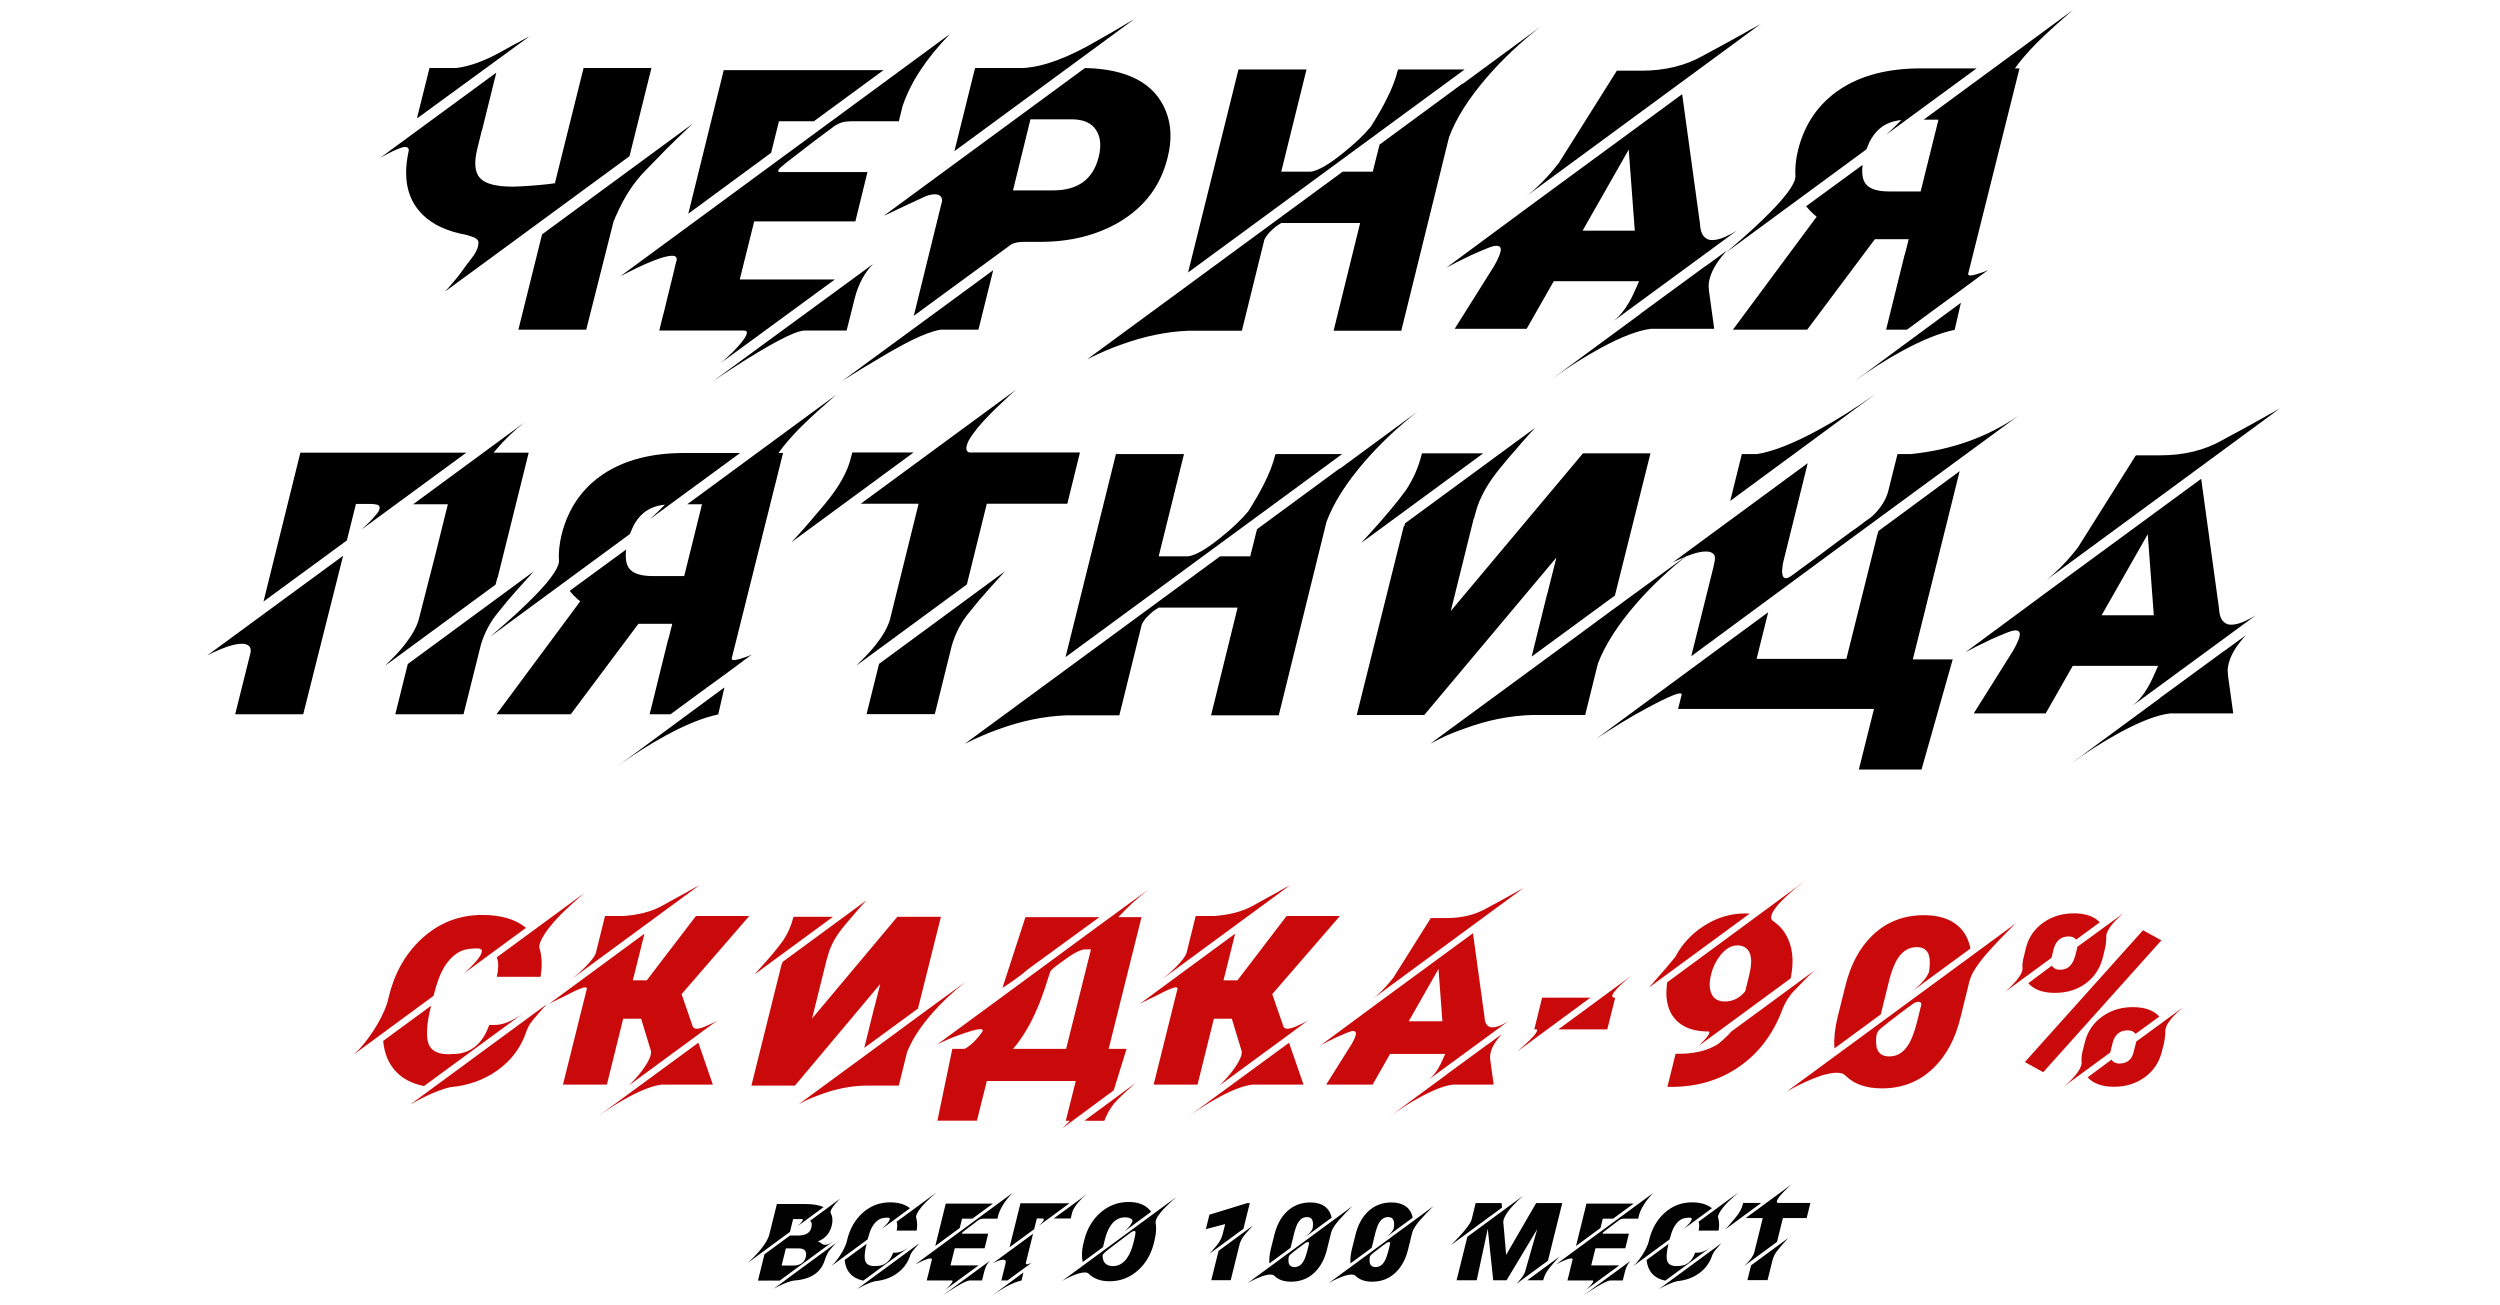
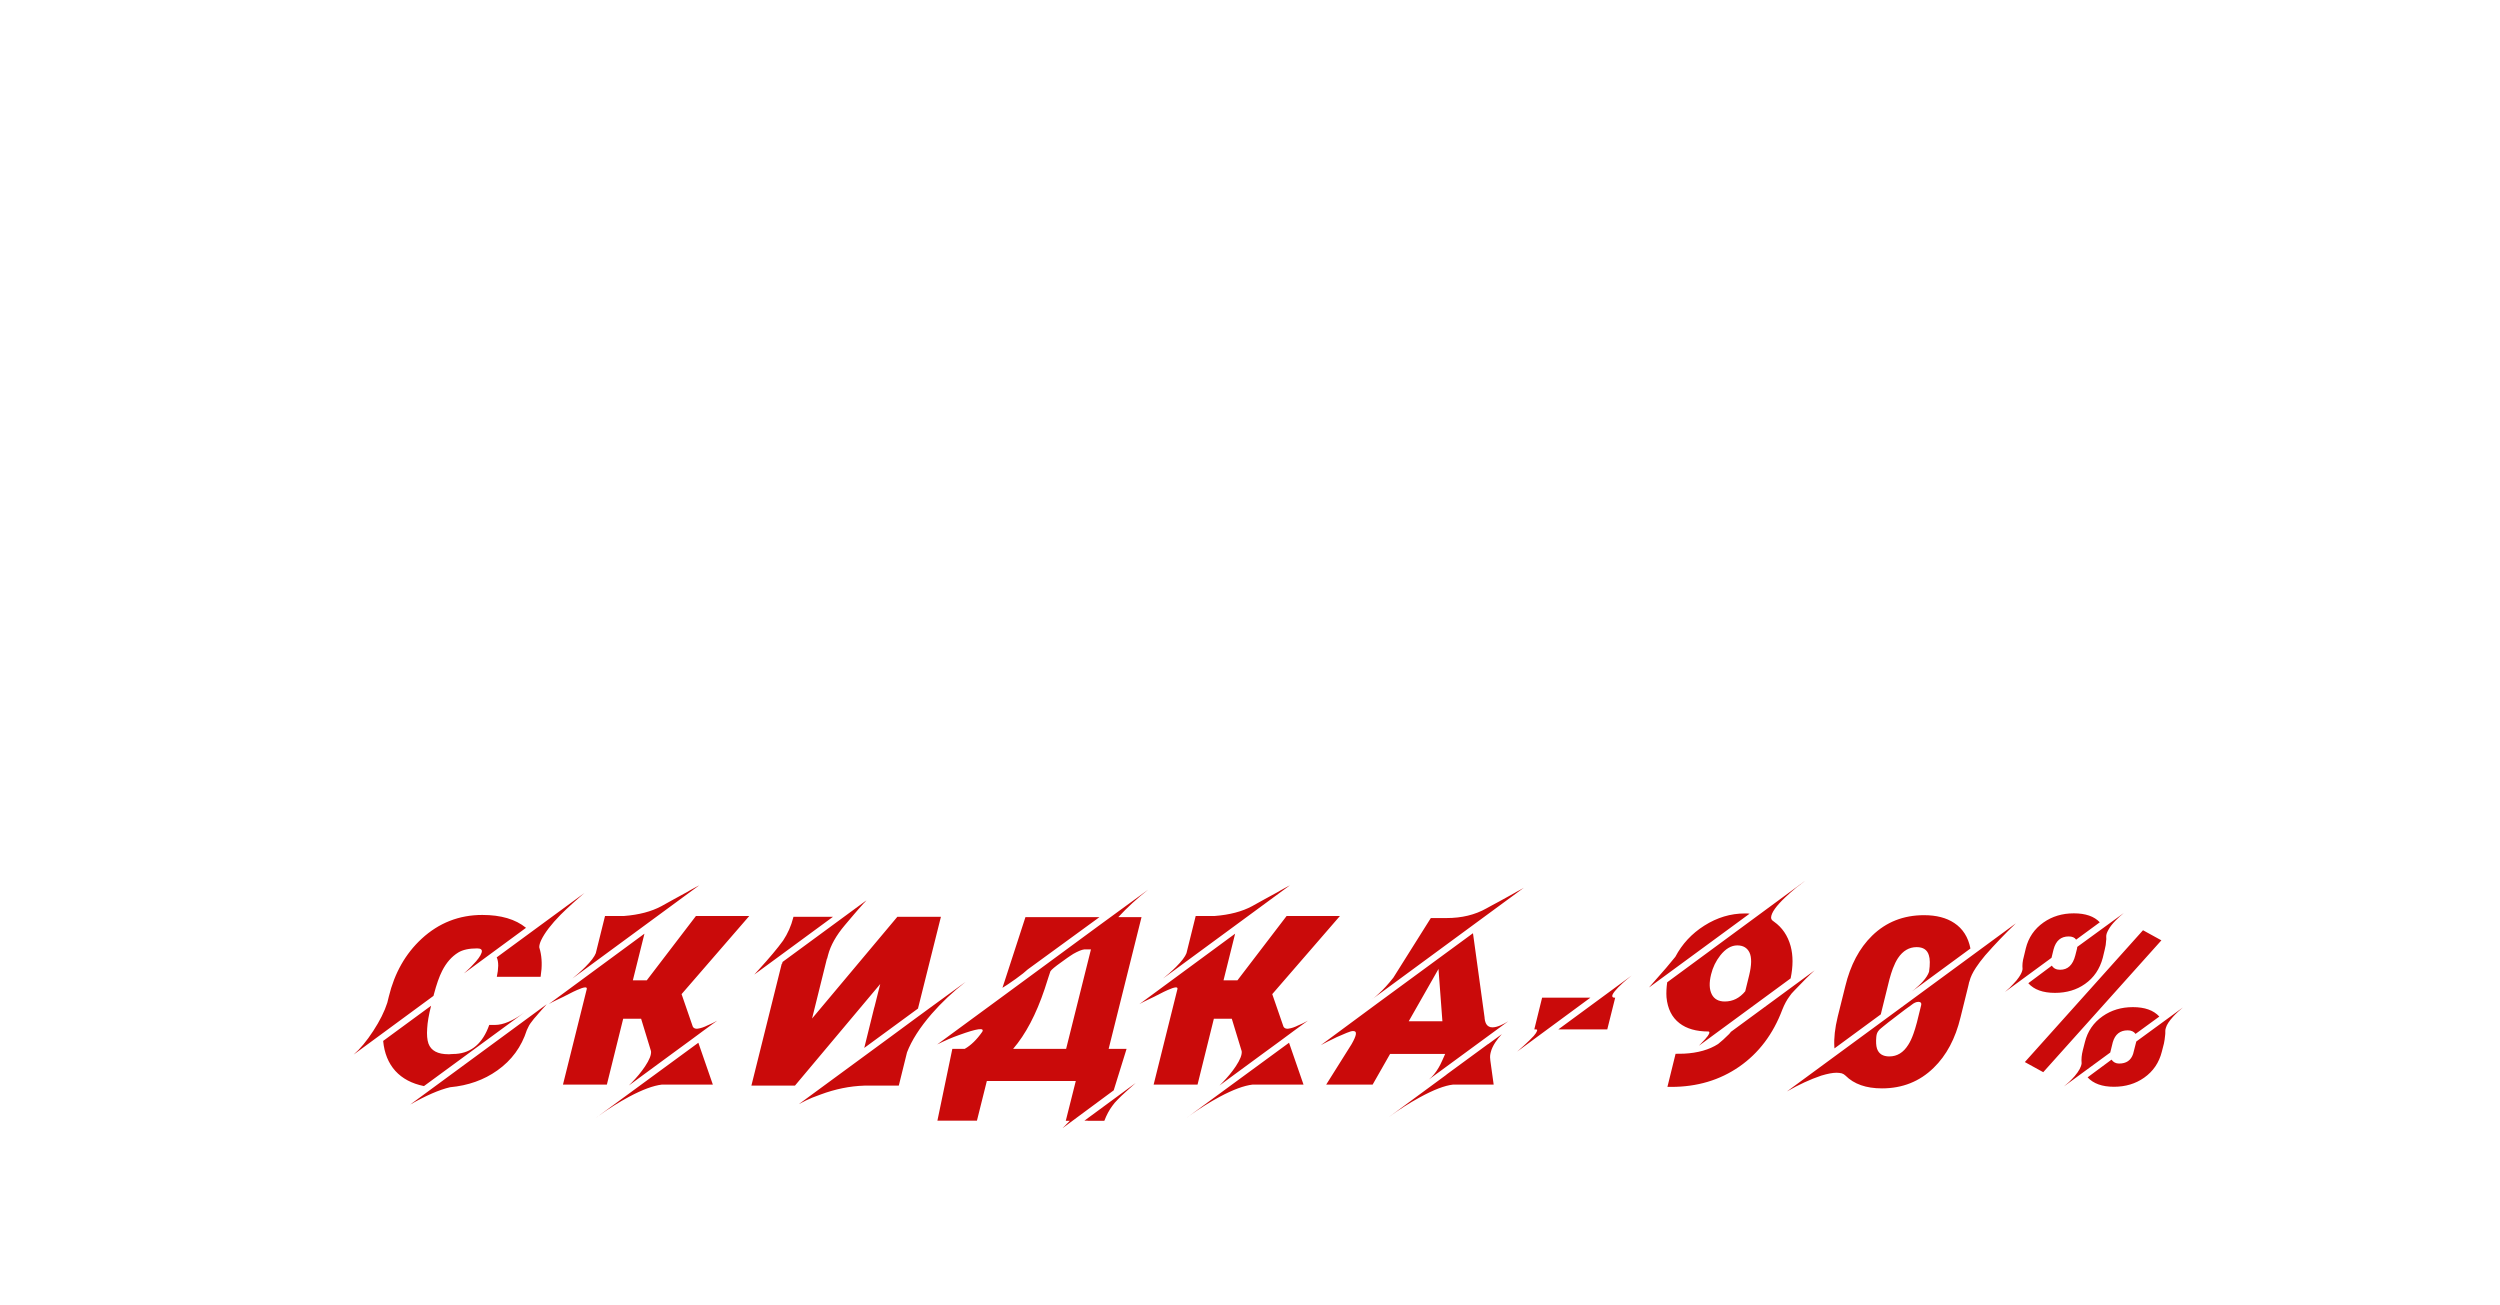
<svg xmlns="http://www.w3.org/2000/svg" width="182" height="95" viewBox="0 0 182 95" fill="none">
-   <path d="M39.462 17.063L37.738 24H42.678L44.675 16.09C44.684 16.064 44.709 16.013 44.753 15.935L44.792 15.818L44.856 15.688C45.436 14.349 46.157 13.246 47.022 12.382C47.515 11.872 48.012 11.362 48.513 10.852C49.023 10.342 49.658 9.728 50.419 9.011L39.462 17.063ZM45.829 11.371L46.477 8.764L47.424 4.952H42.484L40.396 13.341C39.678 13.445 38.792 13.523 37.738 13.575L37.336 13.588C36.108 13.588 35.309 13.376 34.937 12.953C34.565 12.538 34.501 11.837 34.743 10.852L35.08 9.477H35.093L36.13 5.289L27.663 11.5C27.888 11.362 28.199 11.198 28.596 11.008C29.046 10.8 29.344 10.696 29.491 10.696C29.664 10.696 29.755 10.774 29.763 10.93C29.755 10.99 29.742 11.055 29.724 11.124C29.327 13.052 29.677 14.556 30.775 15.637C31.51 16.363 32.573 16.851 33.965 17.102L34.094 17.141L34.25 17.193C34.362 17.227 34.457 17.262 34.535 17.296C34.743 17.4 34.842 17.525 34.833 17.672C34.833 17.932 34.73 18.221 34.522 18.541C34.462 18.628 34.354 18.774 34.198 18.982L34.016 19.215L33.822 19.475C33.476 19.985 33.005 20.564 32.409 21.212L34.418 19.747L45.829 11.371ZM38.529 2.657C38.486 2.683 38.416 2.718 38.321 2.761L38.205 2.826L38.062 2.903C37.993 2.947 37.885 3.007 37.738 3.085L37.556 3.176L37.362 3.279L36.96 3.5L36.545 3.733C35.317 4.425 34.207 4.831 33.212 4.952H31.267L30.412 8.375V8.362L30.36 8.622L38.529 2.657ZM56.137 11.124L50.108 15.559L52.688 5.108H64.319L59.249 8.829H56.708L56.137 11.124ZM63.567 19.215C62.936 19.846 62.487 20.685 62.219 21.731L61.635 24.065H58.51C57.983 24.108 56.881 24.631 55.204 25.634C54.607 25.988 53.959 26.395 53.259 26.853C52.991 27.026 52.723 27.203 52.455 27.384C52.247 27.523 52.044 27.661 51.846 27.799L63.567 19.215ZM69.156 2.476C67.436 4.248 66.286 5.998 65.707 7.727L65.434 8.829H61.869L61.778 8.842C61.371 8.842 60.987 8.985 60.624 9.27C59.699 9.944 58.713 10.692 57.667 11.513C57.538 11.608 57.404 11.712 57.266 11.824L57.188 11.889L57.123 11.941C57.08 11.984 57.045 12.015 57.019 12.032C56.933 12.092 56.833 12.179 56.721 12.291C56.678 12.352 56.656 12.399 56.656 12.434C56.639 12.477 56.665 12.507 56.734 12.525H63.152L62.271 16.116H54.906L53.855 20.343H60.779L52.494 26.412C52.52 26.386 52.563 26.347 52.623 26.295L52.727 26.217L52.831 26.113C52.874 26.07 52.952 25.997 53.064 25.893C53.168 25.798 53.25 25.72 53.311 25.66L53.362 25.608L53.427 25.543C53.488 25.483 53.54 25.426 53.583 25.375C53.713 25.245 53.825 25.119 53.92 24.998C54.197 24.67 54.348 24.419 54.374 24.246C54.391 24.143 54.331 24.082 54.192 24.065H47.994C48.046 23.857 48.102 23.628 48.163 23.378L48.241 23.053L48.331 22.729C48.461 22.202 48.556 21.809 48.617 21.549C48.721 21.152 48.867 20.555 49.058 19.76L49.096 19.604L49.123 19.462C49.148 19.358 49.17 19.276 49.187 19.215L49.252 18.982C49.278 18.852 49.261 18.757 49.2 18.697C49.14 18.645 49.045 18.619 48.915 18.619C48.811 18.619 48.664 18.64 48.474 18.684C48.172 18.753 47.783 18.887 47.307 19.086C46.745 19.319 46.036 19.656 45.181 20.097L69.156 2.476ZM84.871 8.077C85.278 9.088 85.321 10.221 85.001 11.474C84.508 13.497 83.341 15.057 81.5 16.155C79.858 17.123 77.934 17.608 75.73 17.608H74.537C74.174 17.608 73.876 17.664 73.642 17.776L66.524 22.989L68.585 14.625C68.585 14.305 68.404 14.145 68.041 14.145C67.781 14.145 67.487 14.227 67.159 14.392C66.77 14.573 66.407 14.742 66.07 14.898C65.655 15.096 65.352 15.239 65.162 15.325C65.05 15.377 64.907 15.446 64.734 15.533L64.527 15.624L64.332 15.714L78.984 4.952C82.096 5.021 84.059 6.063 84.871 8.077ZM79.983 11.435C80.19 10.606 80.121 9.94 79.775 9.439C79.447 8.946 78.876 8.695 78.064 8.687H75.017L73.746 13.86H76.676C78.474 13.86 79.577 13.052 79.983 11.435ZM69.48 11.008L70.984 4.952H74.485C75.963 4.866 77.757 4.204 79.866 2.968C80.713 2.493 81.625 1.961 82.602 1.373L69.48 11.008ZM72.307 19.669L71.23 24H68.469C67.915 24.095 67.194 24.363 66.303 24.804C65.957 24.977 65.586 25.176 65.188 25.4C64.885 25.565 64.557 25.755 64.203 25.971C63.26 26.515 62.297 27.103 61.311 27.734L72.307 19.669ZM106.629 5.056L86.492 19.838L90.162 5.056H95.115L93.274 12.499H95.426C95.953 12.43 96.723 11.989 97.734 11.176C98.624 10.467 99.316 9.81 99.809 9.205C100.301 8.419 100.677 7.762 100.937 7.234C101.326 6.474 101.598 5.769 101.754 5.121L101.767 5.134L101.78 5.056H106.629ZM106.461 6.093L106.448 6.132L112.127 1.957C110.692 3.081 109.417 4.282 108.302 5.562C106.936 7.135 105.998 8.613 105.488 9.996L102.013 24.078H97.086L99.018 16.233H93.274C93.196 16.276 93.07 16.358 92.898 16.479C92.725 16.618 92.565 16.765 92.418 16.92C92.236 17.119 92.111 17.301 92.042 17.465L90.408 24.078H86.531C84.94 24.138 83.302 24.475 81.617 25.089C80.873 25.349 80.052 25.703 79.153 26.152L97.747 12.499H99.938L100.431 10.528L106.461 6.093ZM111.232 14.197L111.167 14.236L111.103 14.288L111.232 14.197C111.492 13.99 111.69 13.817 111.829 13.679C112.356 13.203 112.905 12.602 113.475 11.876L117.69 5.173H117.703L117.716 5.147H119.492C121.195 5.147 122.69 4.784 123.978 4.057L124.666 3.681L125.366 3.305C125.919 3.003 126.343 2.769 126.637 2.605C126.801 2.51 126.978 2.411 127.168 2.307L127.415 2.164L127.635 2.048C127.695 2.013 127.76 1.978 127.829 1.944L127.907 1.892L127.985 1.853C128.089 1.793 128.162 1.749 128.205 1.723L111.232 14.197ZM123.771 16.441C123.788 16.648 123.831 16.829 123.901 16.985C123.987 17.175 124.108 17.309 124.264 17.387C124.359 17.448 124.488 17.478 124.653 17.478C124.921 17.478 125.232 17.4 125.586 17.244C125.725 17.184 125.876 17.11 126.04 17.024C126.161 16.955 126.295 16.877 126.442 16.791L117.495 23.352C117.901 23.023 118.264 22.582 118.584 22.029C118.714 21.813 118.844 21.558 118.973 21.264L119.155 20.862L119.323 20.473H113.112L111.141 23.935H105.903L108.769 19.371C109.054 18.87 109.214 18.502 109.248 18.269C109.292 18.018 109.188 17.893 108.937 17.893C108.782 17.893 108.54 17.962 108.211 18.1C107.865 18.238 107.502 18.394 107.122 18.567L106.564 18.839L106.033 19.099C105.696 19.28 105.449 19.41 105.294 19.488L111.647 14.794L122.461 6.858L123.771 16.376V16.441ZM115.213 16.791H119.012L118.571 10.891L115.213 16.791ZM124.173 19.371L125.716 18.243C125.422 18.563 125.176 18.874 124.977 19.176C124.726 19.565 124.558 19.928 124.471 20.266C124.393 20.551 124.372 20.81 124.406 21.044C124.415 21.07 124.419 21.126 124.419 21.212L124.795 23.935H120.218C119.276 24.039 118.022 24.519 116.458 25.375C115.273 26.023 114.102 26.77 112.944 27.618L119.466 22.82V22.807L124.173 19.358V19.371ZM134.857 27.864L134.948 27.799L134.767 27.929L134.857 27.864ZM138.488 25.543C139.966 24.739 141.237 24.229 142.3 24.013L142.754 22.042L134.948 27.799C136.115 26.943 137.295 26.191 138.488 25.543ZM140.044 8.712H141.12L139.823 13.938H137.541C136.642 13.938 136.059 13.739 135.791 13.341C135.592 13.056 135.527 12.611 135.596 12.006L131.486 15.014L131.642 15.196L131.655 15.209L131.681 15.235L131.732 15.299L131.758 15.325L131.823 15.39L131.849 15.416L131.94 15.494L131.953 15.52L132.031 15.585L132.057 15.611L132.121 15.675L132.16 15.688L132.251 15.779L126.157 24H131.564L136.491 17.413H138.955L138.669 18.541H138.657L137.308 24H138.825C140.632 22.669 141.985 21.679 142.884 21.031L143.143 20.836L143.389 20.655C143.579 20.516 143.726 20.408 143.83 20.331L144.025 20.188L144.206 20.045C144.362 19.942 144.461 19.868 144.504 19.825C144.66 19.712 144.746 19.652 144.764 19.643C144.729 19.66 144.682 19.682 144.621 19.708C144.552 19.734 144.478 19.764 144.401 19.799C144.211 19.868 144.042 19.924 143.895 19.967C143.454 20.097 143.251 20.08 143.286 19.916L147.02 4.978H146.683C147.08 4.425 147.595 3.824 148.226 3.176C148.623 2.778 149.086 2.342 149.613 1.866C149.812 1.685 150.037 1.486 150.288 1.27L150.612 0.984L150.91 0.725L140.044 8.712ZM136.102 10.333C136.292 9.953 136.53 9.637 136.815 9.387C137.222 9.024 137.757 8.808 138.423 8.738L138.164 8.998L137.93 9.231L137.736 9.413C137.675 9.473 137.598 9.547 137.502 9.633L137.412 9.711L137.334 9.789L143.895 4.978H139.836C137.433 4.978 135.462 5.492 133.924 6.521C132.385 7.558 131.378 9.019 130.903 10.904C130.73 11.613 130.665 12.27 130.708 12.875C130.656 13.463 129.895 14.47 128.426 15.896C127.95 16.363 127.397 16.873 126.766 17.426C126.567 17.599 126.347 17.789 126.105 17.997L125.975 18.113L125.871 18.204C125.785 18.273 125.725 18.325 125.69 18.36L135.869 10.878L136.102 10.333ZM29.686 48.343L28.778 52H33.744L33.861 51.533L35.015 46.917C35.283 46.035 35.702 45.253 36.273 44.57C36.471 44.319 36.7 44.038 36.96 43.727L37.673 42.91C37.803 42.764 37.997 42.547 38.257 42.262L38.555 41.938L38.853 41.601L29.686 48.343ZM36.208 42.055L36.221 42.081L38.49 32.952H35.935L36.13 32.719C36.744 32.001 37.418 31.353 38.153 30.774L30.075 36.712H32.603L31.669 40.473L30.477 45.128C30.312 45.681 29.971 46.286 29.452 46.943C29.253 47.202 29.016 47.475 28.739 47.76C28.549 47.959 28.311 48.197 28.026 48.473L36.078 42.56L36.208 42.055ZM15.332 47.591L15.461 47.526C15.868 47.336 16.222 47.189 16.525 47.086C16.957 46.939 17.32 46.865 17.614 46.865C17.847 46.865 18.024 46.926 18.145 47.047C18.232 47.133 18.266 47.276 18.249 47.475L17.121 52H22.074L23.293 47.151L24.979 40.46L15.098 47.708C15.124 47.699 15.172 47.678 15.241 47.643L15.332 47.591ZM27.546 37.257C27.468 37.369 27.365 37.495 27.235 37.633C27.053 37.858 26.747 38.165 26.314 38.554L33.952 32.952H21.867L19.183 43.792L25.251 39.345L25.912 36.687H26.976C27.071 36.687 27.157 36.691 27.235 36.7C27.408 36.717 27.52 36.751 27.572 36.803C27.624 36.855 27.646 36.92 27.637 36.998C27.62 37.093 27.589 37.179 27.546 37.257ZM44.843 55.864L44.934 55.799L44.753 55.929L44.843 55.864ZM48.474 53.543C49.952 52.739 51.223 52.229 52.286 52.013L52.74 50.042L44.934 55.799C46.101 54.943 47.281 54.191 48.474 53.543ZM50.03 36.712H51.106L49.81 41.938H47.528C46.629 41.938 46.045 41.739 45.777 41.342C45.578 41.056 45.514 40.611 45.583 40.006L41.472 43.014L41.628 43.196L41.641 43.209L41.667 43.235L41.719 43.299L41.745 43.325L41.809 43.39L41.835 43.416L41.926 43.494L41.939 43.52L42.017 43.585L42.043 43.611L42.108 43.675L42.147 43.688L42.237 43.779L36.143 52H41.55L46.477 45.413H48.941L48.656 46.541H48.643L47.294 52H48.811C50.618 50.669 51.971 49.679 52.87 49.031L53.129 48.836L53.376 48.655C53.566 48.516 53.713 48.408 53.816 48.331L54.011 48.188L54.192 48.045C54.348 47.941 54.447 47.868 54.491 47.825C54.646 47.712 54.733 47.652 54.75 47.643C54.715 47.66 54.668 47.682 54.607 47.708C54.538 47.734 54.465 47.764 54.387 47.799C54.197 47.868 54.028 47.924 53.881 47.967C53.44 48.097 53.237 48.08 53.272 47.916L57.006 32.978H56.669C57.067 32.425 57.581 31.824 58.212 31.176C58.61 30.778 59.072 30.341 59.599 29.866C59.798 29.685 60.023 29.486 60.274 29.27L60.598 28.984L60.896 28.725L50.03 36.712ZM46.088 38.333C46.279 37.953 46.516 37.637 46.801 37.387C47.208 37.024 47.744 36.807 48.409 36.738L48.15 36.998L47.917 37.231L47.722 37.413C47.662 37.473 47.584 37.547 47.489 37.633L47.398 37.711L47.32 37.789L53.881 32.978H49.823C47.419 32.978 45.449 33.492 43.91 34.521C42.371 35.558 41.364 37.019 40.889 38.904C40.716 39.613 40.651 40.27 40.694 40.875C40.642 41.462 39.882 42.47 38.412 43.896C37.937 44.363 37.383 44.873 36.752 45.426C36.554 45.599 36.333 45.789 36.091 45.996L35.961 46.113L35.858 46.204C35.771 46.273 35.711 46.325 35.676 46.36L45.855 38.878L46.088 38.333ZM63.995 48.331L73.162 41.588L72.864 41.925L72.566 42.249C72.307 42.534 72.112 42.751 71.983 42.898L71.269 43.714C71.01 44.026 70.781 44.306 70.582 44.557C69.986 45.266 69.553 46.087 69.285 47.021L68.054 51.987H63.087L63.995 48.331ZM66.511 32.939L57.616 39.474C57.702 39.388 57.879 39.198 58.147 38.904C58.26 38.774 58.402 38.614 58.575 38.424L58.809 38.152L59.055 37.867C59.28 37.607 59.617 37.209 60.066 36.673C61.095 35.437 61.726 34.301 61.959 33.263L62.05 32.939H66.511ZM78.621 32.939L77.701 36.673H71.84L70.388 42.547L62.335 48.46C62.621 48.184 62.858 47.946 63.049 47.747C63.325 47.462 63.563 47.189 63.762 46.93C64.28 46.273 64.622 45.668 64.786 45.115L66.874 36.673H62.66L73.992 28.349L73.785 28.53L73.564 28.725C73.4 28.881 73.249 29.023 73.111 29.153C72.739 29.499 72.41 29.814 72.125 30.099C71.364 30.869 70.833 31.521 70.53 32.057C70.427 32.256 70.366 32.442 70.349 32.615C70.34 32.779 70.409 32.887 70.556 32.939H78.621ZM97.708 33.056L77.571 47.838L81.241 33.056H86.194L84.353 40.499H86.505C87.032 40.429 87.802 39.989 88.813 39.176C89.704 38.467 90.395 37.81 90.888 37.205C91.38 36.419 91.757 35.762 92.016 35.234C92.405 34.474 92.677 33.769 92.833 33.121L92.846 33.134L92.859 33.056H97.708ZM97.54 34.093L97.527 34.132L103.206 29.957C101.771 31.081 100.496 32.282 99.381 33.562C98.015 35.135 97.077 36.613 96.567 37.996L93.092 52.078H88.165L90.097 44.233H84.353C84.275 44.276 84.15 44.358 83.977 44.479C83.804 44.618 83.644 44.765 83.497 44.92C83.315 45.119 83.19 45.301 83.121 45.465L81.487 52.078H77.61C76.019 52.138 74.381 52.475 72.696 53.089C71.952 53.349 71.131 53.703 70.232 54.152L88.826 40.499H91.017L91.51 38.528L97.54 34.093ZM118.727 43.416L117.897 44.026L117.275 44.479L114.707 46.373L104.127 54.139C104.135 54.139 104.403 54.001 104.931 53.725C105.328 53.526 105.881 53.301 106.59 53.05C108.241 52.437 109.879 52.104 111.505 52.052H115.395L115.407 52.026L116.328 48.304C116.847 46.947 117.776 45.495 119.116 43.948C120.231 42.668 121.506 41.467 122.941 40.343L118.727 43.416ZM103.517 33.004L103.504 33.056L103.491 33.108C103.258 34.033 102.877 34.893 102.35 35.688C101.71 36.57 100.799 37.659 99.614 38.956C99.286 39.319 99.113 39.509 99.096 39.526L107.978 33.004H103.517ZM112.646 43.222L112.633 43.235L111.505 47.799L117.573 43.351L117.586 43.273L120.153 33.004H115.239L105.618 44.479L107.29 37.737L107.316 37.724L107.42 37.322C107.705 36.233 108.336 35.109 109.313 33.951C109.754 33.415 110.091 33.017 110.325 32.758L110.571 32.472L110.804 32.2C110.969 32.01 111.111 31.85 111.232 31.72C111.293 31.66 111.353 31.591 111.414 31.513L111.492 31.435L111.569 31.357C111.664 31.245 111.725 31.176 111.751 31.15L102.285 38.1L102.233 38.307H102.195L98.771 52.052H103.686L113.307 40.589L112.646 43.222ZM136.75 38.657L136.647 39.02L134.416 47.967H127.881L128.724 44.57L116.237 53.764C116.851 53.357 117.413 52.998 117.923 52.687C118.623 52.255 119.276 51.879 119.881 51.559C121.644 50.608 122.492 50.284 122.422 50.587L122.163 51.611H136.426L135.324 56.02H139.888L142.157 48.006H139.253L142.663 34.301L136.75 38.657ZM127.92 33.056H126.805L125.962 36.466L136.53 28.686C135.095 29.706 133.708 30.579 132.368 31.305C130.552 32.291 129.07 32.874 127.92 33.056ZM122.059 40.81L122.202 40.745C122.574 40.572 122.902 40.438 123.187 40.343C123.576 40.213 123.914 40.149 124.199 40.149C124.441 40.149 124.622 40.209 124.743 40.33C124.864 40.451 124.882 40.68 124.795 41.017L124.782 41.069L124.769 41.134L124.743 41.264L123.123 47.773L123.952 47.163L133.963 39.785L146.968 30.242C144.712 31.815 142.093 32.753 139.11 33.056H138.138L137.438 35.857C137.334 36.202 137.161 36.544 136.919 36.881C136.616 37.305 136.288 37.629 135.934 37.853L135.752 37.983C135.666 38.044 135.575 38.113 135.48 38.191C135.324 38.312 135.065 38.498 134.702 38.748L134.248 39.085C134.144 39.163 134.049 39.232 133.963 39.293L132.458 40.421C132.277 40.559 132.117 40.676 131.979 40.771C131.616 41.03 131.326 41.242 131.11 41.406L130.915 41.549L130.747 41.679C130.609 41.782 130.514 41.852 130.462 41.886C130.271 42.024 130.12 42.094 130.008 42.094C129.93 42.094 129.865 42.055 129.813 41.977C129.779 41.908 129.757 41.83 129.748 41.743C129.731 41.648 129.731 41.54 129.748 41.419L129.774 41.238L129.787 41.056L131.603 33.717L121.761 40.953C121.787 40.935 121.848 40.905 121.943 40.862L122.059 40.81ZM149.017 42.197L148.952 42.236L148.887 42.288L149.017 42.197C149.276 41.99 149.475 41.817 149.613 41.679C150.141 41.203 150.689 40.602 151.26 39.876L155.474 33.173H155.487L155.5 33.147H157.276C158.979 33.147 160.475 32.784 161.763 32.057L162.45 31.681L163.15 31.305C163.704 31.003 164.127 30.769 164.421 30.605C164.585 30.51 164.762 30.411 164.953 30.307L165.199 30.164L165.419 30.048C165.48 30.013 165.545 29.979 165.614 29.944L165.692 29.892L165.77 29.853C165.873 29.793 165.947 29.749 165.99 29.724L149.017 42.197ZM161.555 44.441C161.573 44.648 161.616 44.83 161.685 44.985C161.772 45.175 161.893 45.309 162.048 45.387C162.143 45.448 162.273 45.478 162.437 45.478C162.705 45.478 163.016 45.4 163.371 45.244C163.509 45.184 163.66 45.11 163.825 45.024C163.946 44.955 164.08 44.877 164.227 44.791L155.28 51.352C155.686 51.023 156.049 50.582 156.369 50.029C156.498 49.813 156.628 49.558 156.758 49.264L156.939 48.862L157.108 48.473H150.897L148.926 51.935H143.688L146.553 47.371C146.838 46.87 146.998 46.502 147.033 46.269C147.076 46.018 146.972 45.893 146.722 45.893C146.566 45.893 146.324 45.962 145.996 46.1C145.65 46.239 145.287 46.394 144.906 46.567L144.349 46.839L143.817 47.099C143.48 47.28 143.234 47.41 143.078 47.488L149.432 42.794L160.246 34.858L161.555 44.376V44.441ZM152.998 44.791H156.797L156.356 38.891L152.998 44.791ZM161.957 47.371L163.5 46.243C163.207 46.563 162.96 46.874 162.761 47.176C162.511 47.565 162.342 47.928 162.256 48.266C162.178 48.551 162.156 48.81 162.191 49.044C162.199 49.07 162.204 49.126 162.204 49.212L162.58 51.935H158.003C157.06 52.039 155.807 52.519 154.242 53.374C153.058 54.023 151.887 54.77 150.728 55.618L157.251 50.82V50.807L161.957 47.358V47.371Z" fill="black" />
  <path d="M42.545 65.01L42.353 65.177L42.143 65.361C41.982 65.501 41.837 65.629 41.708 65.746C41.368 66.053 41.07 66.335 40.813 66.591C40.127 67.289 39.656 67.905 39.399 68.441C39.304 68.641 39.257 68.814 39.257 68.959L39.273 69.018L39.29 69.085L39.324 69.202C39.458 69.754 39.471 70.368 39.365 71.043L39.357 71.11H36.169C36.231 70.825 36.264 70.557 36.27 70.306C36.27 70.05 36.233 69.846 36.161 69.696L42.545 65.01ZM31.383 73.218C31.216 73.882 31.121 74.431 31.099 74.867C31.065 75.329 31.096 75.698 31.191 75.971C31.38 76.49 31.866 76.749 32.647 76.749H32.714L32.797 76.741C32.87 76.741 32.925 76.738 32.965 76.733C33.032 76.733 33.079 76.73 33.107 76.724H33.182C34.337 76.646 35.148 75.943 35.617 74.615H36.044C36.629 74.615 37.33 74.32 38.144 73.729L30.864 79.067C29.983 78.888 29.288 78.52 28.781 77.963C28.273 77.399 27.978 76.671 27.894 75.779L31.383 73.218ZM31.559 72.499L25.744 76.774C26.223 76.356 26.7 75.781 27.174 75.051C27.654 74.314 27.994 73.631 28.195 73.001L28.304 72.557C28.722 70.834 29.52 69.428 30.697 68.34C31.952 67.185 33.425 66.608 35.115 66.608C36.47 66.608 37.53 66.92 38.294 67.545L33.785 70.859L33.835 70.808L33.893 70.758C33.955 70.702 34.005 70.655 34.044 70.616C34.083 70.577 34.125 70.538 34.169 70.499C34.22 70.449 34.27 70.398 34.32 70.348C34.448 70.22 34.563 70.097 34.663 69.98C34.942 69.651 35.081 69.4 35.081 69.227C35.07 69.138 35.012 69.082 34.906 69.06L34.822 69.051L34.738 69.043C34.147 69.043 33.687 69.143 33.358 69.344C32.878 69.64 32.488 70.086 32.186 70.683C31.974 71.101 31.774 71.673 31.584 72.398L31.559 72.499ZM39.801 73.109C39.762 73.148 39.692 73.227 39.591 73.344L39.424 73.528L39.34 73.628L39.248 73.729L39.064 73.946L38.872 74.164C38.66 74.42 38.523 74.621 38.462 74.766C38.434 74.816 38.398 74.892 38.353 74.992C37.963 76.214 37.246 77.193 36.203 77.929C35.232 78.621 34.086 79.028 32.764 79.151C31.977 79.335 31.009 79.756 29.86 80.414L39.801 73.109ZM43.569 81.242C44.333 80.696 45.075 80.23 45.795 79.845C46.766 79.326 47.563 79.031 48.188 78.958H51.895L50.84 75.912L43.569 81.242ZM43.486 81.309L43.569 81.242L43.394 81.376L43.486 81.309ZM49.619 72.373L54.547 66.683H50.665L47.084 71.369H46.071L46.816 68.374L46.916 67.972L39.946 73.101C40.108 73.006 40.284 72.914 40.473 72.825C40.641 72.747 40.833 72.655 41.051 72.549C41.067 72.543 41.115 72.518 41.193 72.474C41.237 72.451 41.274 72.434 41.302 72.423L41.427 72.356C41.65 72.239 41.846 72.144 42.013 72.072C42.526 71.843 42.76 71.821 42.716 72.005L40.984 78.958H44.18L45.368 74.164H46.673L47.393 76.523C47.427 76.78 47.282 77.151 46.958 77.636C46.685 78.043 46.358 78.439 45.979 78.824L45.778 79.025C47 78.127 48.071 77.341 48.991 76.665L49.585 76.23L50.179 75.795C50.246 75.74 50.341 75.67 50.464 75.586L50.598 75.486L50.723 75.394C50.924 75.243 51.086 75.123 51.209 75.034C51.566 74.772 51.811 74.593 51.945 74.498C52.001 74.454 52.059 74.412 52.121 74.373L52.154 74.348L52.179 74.331C52.196 74.32 52.207 74.311 52.213 74.306C51.962 74.445 51.752 74.549 51.585 74.615C51.557 74.627 51.518 74.643 51.468 74.666L51.401 74.699L51.326 74.733C51.192 74.788 51.078 74.828 50.983 74.85C50.693 74.933 50.508 74.892 50.43 74.724L49.619 72.373ZM50.531 64.65C50.458 64.695 50.358 64.751 50.23 64.817L50.062 64.918L49.878 65.018C49.599 65.174 49.323 65.325 49.05 65.47L48.146 65.972C47.415 66.363 46.512 66.6 45.435 66.683H44.046L43.394 69.311L43.377 69.386C43.276 69.648 43.023 69.983 42.615 70.39C42.465 70.541 42.295 70.7 42.105 70.867C41.965 70.99 41.821 71.112 41.67 71.235L50.907 64.449C50.84 64.483 50.715 64.55 50.531 64.65ZM67.578 73.461L67.043 73.854L66.641 74.147L64.984 75.369L58.157 80.381C58.162 80.381 58.335 80.291 58.675 80.113C58.932 79.985 59.289 79.84 59.746 79.678C60.812 79.282 61.869 79.067 62.918 79.034H65.428L65.436 79.017L66.03 76.615C66.365 75.74 66.965 74.802 67.829 73.804C68.549 72.978 69.372 72.203 70.298 71.478L67.578 73.461ZM57.764 66.742L57.755 66.775L57.747 66.809C57.596 67.406 57.351 67.961 57.01 68.474C56.598 69.043 56.009 69.746 55.245 70.582C55.033 70.817 54.921 70.939 54.91 70.951L60.642 66.742H57.764ZM63.654 73.335L63.646 73.344L62.918 76.289L66.834 73.419L66.842 73.369L68.499 66.742H65.328L59.119 74.147L60.198 69.796L60.215 69.788L60.282 69.528C60.466 68.825 60.873 68.1 61.504 67.353C61.788 67.007 62.006 66.75 62.156 66.583L62.315 66.399L62.466 66.223C62.572 66.1 62.664 65.997 62.742 65.914C62.781 65.874 62.82 65.83 62.859 65.78L62.909 65.73L62.96 65.679C63.021 65.607 63.06 65.562 63.077 65.545L56.969 70.03L56.935 70.164H56.91L54.701 79.034H57.872L64.081 71.637L63.654 73.335ZM79.195 81.585L79.179 81.594H80.392V81.585H80.4C80.556 81.173 80.749 80.813 80.978 80.506C81.022 80.439 81.081 80.364 81.153 80.28C81.198 80.236 81.276 80.152 81.388 80.029L81.639 79.778C81.717 79.706 81.826 79.605 81.965 79.477C82.183 79.276 82.42 79.064 82.676 78.841L78.945 81.585H79.195ZM74.476 70.867C74.577 70.789 74.691 70.691 74.819 70.574L80.041 66.767H74.652L73.121 71.478C73.11 71.517 73.096 71.559 73.079 71.603L73.046 71.704C73.018 71.782 72.995 71.852 72.979 71.913C73.101 71.84 73.232 71.757 73.372 71.662C73.773 71.394 74.142 71.129 74.476 70.867ZM77.614 76.356H73.757C74.666 75.296 75.43 73.846 76.049 72.005L76.326 71.143L76.468 70.716C76.535 70.599 76.797 70.379 77.254 70.055L77.706 69.729L77.915 69.587C77.999 69.531 78.072 69.484 78.133 69.445C78.479 69.249 78.744 69.141 78.928 69.118H79.421L77.614 76.356ZM79.932 67.436L72.82 72.666L68.226 76.038C68.806 75.748 69.336 75.519 69.816 75.352C71.132 74.872 71.696 74.794 71.506 75.118C71.11 75.687 70.686 76.099 70.234 76.356H69.33L68.243 81.585H71.121L71.841 78.699H78.317L77.589 81.594H77.882C77.754 81.728 77.578 81.906 77.355 82.129L81.078 79.376L82.015 76.356H80.71L83.103 66.767H81.413C82.06 66.064 82.785 65.398 83.588 64.767L79.932 67.436ZM86.57 81.242C87.335 80.696 88.076 80.23 88.796 79.845C89.767 79.326 90.564 79.031 91.189 78.958H94.896L93.842 75.912L86.57 81.242ZM86.487 81.309L86.57 81.242L86.395 81.376L86.487 81.309ZM92.62 72.373L97.548 66.683H93.666L90.085 71.369H89.072L89.817 68.374L89.917 67.972L82.947 73.101C83.109 73.006 83.285 72.914 83.475 72.825C83.642 72.747 83.834 72.655 84.052 72.549C84.069 72.543 84.116 72.518 84.194 72.474C84.239 72.451 84.275 72.434 84.303 72.423L84.428 72.356C84.651 72.239 84.847 72.144 85.014 72.072C85.527 71.843 85.762 71.821 85.717 72.005L83.985 78.958H87.181L88.369 74.164H89.675L90.394 76.523C90.428 76.78 90.283 77.151 89.959 77.636C89.686 78.043 89.359 78.439 88.98 78.824L88.779 79.025C90.001 78.127 91.072 77.341 91.992 76.665L92.587 76.23L93.181 75.795C93.248 75.74 93.342 75.67 93.465 75.586L93.599 75.486L93.724 75.394C93.925 75.243 94.087 75.123 94.21 75.034C94.567 74.772 94.812 74.593 94.946 74.498C95.002 74.454 95.06 74.412 95.122 74.373L95.155 74.348L95.18 74.331C95.197 74.32 95.208 74.311 95.214 74.306C94.963 74.445 94.754 74.549 94.586 74.615C94.558 74.627 94.519 74.643 94.469 74.666L94.402 74.699L94.327 74.733C94.193 74.788 94.079 74.828 93.984 74.85C93.694 74.933 93.51 74.892 93.432 74.724L92.62 72.373ZM93.532 64.65C93.46 64.695 93.359 64.751 93.231 64.817L93.063 64.918L92.879 65.018C92.6 65.174 92.324 65.325 92.051 65.47L91.147 65.972C90.417 66.363 89.513 66.6 88.436 66.683H87.047L86.395 69.311L86.378 69.386C86.278 69.648 86.024 69.983 85.617 70.39C85.466 70.541 85.296 70.7 85.106 70.867C84.967 70.99 84.822 71.112 84.671 71.235L93.909 64.449C93.842 64.483 93.716 64.55 93.532 64.65ZM99.987 72.674L99.945 72.699L99.903 72.733L99.987 72.674C100.154 72.54 100.282 72.429 100.371 72.34C100.712 72.033 101.066 71.645 101.434 71.177L104.153 66.851H104.162L104.17 66.834H105.316C106.415 66.834 107.38 66.6 108.212 66.131L108.655 65.888L109.107 65.646C109.464 65.451 109.737 65.3 109.927 65.194C110.033 65.133 110.147 65.069 110.27 65.001L110.429 64.909L110.571 64.834C110.61 64.812 110.652 64.79 110.697 64.767L110.747 64.734L110.797 64.709C110.864 64.67 110.911 64.642 110.939 64.625L99.987 72.674ZM108.078 74.122C108.089 74.256 108.117 74.373 108.161 74.473C108.217 74.596 108.295 74.683 108.396 74.733C108.457 74.772 108.541 74.791 108.647 74.791C108.82 74.791 109.02 74.741 109.249 74.641C109.338 74.602 109.436 74.554 109.542 74.498C109.62 74.454 109.707 74.404 109.801 74.348L104.028 78.582C104.29 78.37 104.524 78.085 104.731 77.728C104.814 77.589 104.898 77.424 104.982 77.234L105.099 76.975L105.208 76.724H101.2L99.928 78.958H96.547L98.397 76.013C98.581 75.689 98.684 75.452 98.706 75.302C98.734 75.14 98.667 75.059 98.505 75.059C98.405 75.059 98.249 75.104 98.037 75.193C97.814 75.282 97.579 75.382 97.334 75.494L96.974 75.67L96.631 75.837C96.414 75.954 96.255 76.038 96.154 76.088L100.254 73.059L107.233 67.938L108.078 74.08V74.122ZM102.555 74.348H105.007L104.722 70.541L102.555 74.348ZM108.337 76.013L109.333 75.285C109.143 75.491 108.984 75.692 108.856 75.887C108.694 76.138 108.585 76.373 108.53 76.59C108.479 76.774 108.465 76.942 108.488 77.092C108.493 77.109 108.496 77.145 108.496 77.201L108.739 78.958H105.785C105.177 79.025 104.368 79.335 103.359 79.887C102.594 80.305 101.838 80.788 101.091 81.335L105.3 78.239V78.23L108.337 76.004V76.013ZM118.783 71.018C118.526 71.224 118.311 71.405 118.138 71.561C117.887 71.79 117.692 71.991 117.553 72.164C117.486 72.248 117.436 72.323 117.402 72.39C117.369 72.462 117.363 72.518 117.385 72.557C117.402 72.607 117.458 72.632 117.553 72.632H117.586L117.009 74.942H113.444L118.783 71.018ZM115.779 72.632L110.449 76.557C110.795 76.255 111.088 75.988 111.328 75.754C111.495 75.586 111.604 75.475 111.654 75.419C111.71 75.357 111.76 75.293 111.804 75.226C111.86 75.143 111.894 75.07 111.905 75.009C111.916 74.964 111.885 74.942 111.813 74.942H111.696L112.265 72.632H115.779ZM120.05 71.888C120.061 71.871 120.075 71.854 120.091 71.838C120.108 71.815 120.128 71.793 120.15 71.771C120.206 71.704 120.267 71.634 120.334 71.561C121.07 70.736 121.614 70.1 121.966 69.654C122.457 68.722 123.159 67.966 124.074 67.386C125.006 66.795 125.99 66.499 127.028 66.499H127.195L127.287 66.508L127.371 66.516L120.05 71.888ZM132.107 70.641C131.728 70.981 131.239 71.467 130.643 72.097C130.475 72.264 130.355 72.407 130.283 72.524C130.082 72.791 129.906 73.115 129.756 73.494C129.086 75.279 128.04 76.665 126.618 77.653C125.201 78.635 123.55 79.126 121.664 79.126H121.388L121.982 76.716L122.593 76.707C123.597 76.657 124.426 76.423 125.078 76.004C125.307 75.826 125.572 75.586 125.873 75.285C125.946 75.207 125.988 75.154 125.999 75.126L132.107 70.641ZM121.321 72.599C121.299 72.264 121.316 71.902 121.372 71.511L131.387 64.14L131.329 64.19L131.262 64.24C131.206 64.279 131.156 64.318 131.111 64.357C130.983 64.452 130.863 64.544 130.751 64.633C130.45 64.884 130.185 65.119 129.956 65.336C129.304 65.955 128.964 66.435 128.936 66.775C128.93 66.892 128.98 66.985 129.086 67.052L129.153 67.102C129.744 67.52 130.146 68.111 130.358 68.876C130.542 69.562 130.542 70.345 130.358 71.227L123.681 76.13C123.871 75.94 124.027 75.776 124.15 75.636L124.2 75.569L124.25 75.511C124.283 75.472 124.309 75.441 124.325 75.419C124.353 75.385 124.384 75.335 124.417 75.268C124.434 75.224 124.442 75.184 124.442 75.151C124.437 75.118 124.415 75.098 124.375 75.093C123.489 75.093 122.786 74.892 122.267 74.49C121.715 74.066 121.4 73.436 121.321 72.599ZM124.568 70.934C124.417 71.542 124.434 72.027 124.618 72.39C124.797 72.736 125.112 72.909 125.564 72.909C126.149 72.909 126.646 72.66 127.053 72.164L127.337 71.009C127.522 70.251 127.53 69.696 127.363 69.344C127.195 68.998 126.9 68.825 126.476 68.825C126.035 68.825 125.622 69.068 125.237 69.553C124.914 69.966 124.691 70.426 124.568 70.934ZM133.549 76.323C133.544 76.306 133.541 76.267 133.541 76.205C133.502 75.581 133.583 74.853 133.784 74.022L134.336 71.804C134.71 70.253 135.362 69.023 136.294 68.114C137.315 67.121 138.573 66.625 140.067 66.625C140.966 66.625 141.699 66.814 142.268 67.194C142.893 67.606 143.286 68.226 143.448 69.051L139.197 72.172L139.247 72.13C139.264 72.119 139.281 72.105 139.298 72.089C139.326 72.072 139.351 72.052 139.373 72.03C139.49 71.93 139.591 71.84 139.674 71.762C139.791 71.656 139.895 71.553 139.984 71.453C140.213 71.196 140.363 70.959 140.436 70.742C140.514 70.2 140.508 69.799 140.419 69.537C140.302 69.146 140.006 68.951 139.532 68.951C138.985 68.951 138.533 69.216 138.176 69.746C138.037 69.958 137.912 70.212 137.8 70.507C137.716 70.73 137.633 70.995 137.549 71.302L136.921 73.846L133.549 76.323ZM146.753 67.219C145.978 67.961 145.233 68.739 144.519 69.553C144.24 69.888 144.017 70.184 143.85 70.44C143.61 70.803 143.453 71.132 143.381 71.428L143.364 71.478L143.347 71.52L143.331 71.603L143.314 71.679C143.292 71.757 143.278 71.815 143.272 71.854L142.728 74.055C142.355 75.606 141.702 76.833 140.77 77.737C139.75 78.735 138.494 79.234 137.005 79.234C135.856 79.234 134.972 78.925 134.353 78.305C134.275 78.227 134.182 78.172 134.077 78.138C133.954 78.11 133.825 78.096 133.692 78.096C133.418 78.096 133.05 78.166 132.587 78.305C131.778 78.579 130.944 78.964 130.085 79.46L146.753 67.219ZM139.867 73.151C139.878 73.073 139.864 73.017 139.825 72.984C139.786 72.951 139.733 72.934 139.666 72.934C139.51 72.934 139.342 73.006 139.164 73.151L139.063 73.227L138.946 73.31C138.857 73.377 138.768 73.441 138.679 73.503C138.411 73.704 138.21 73.857 138.076 73.963C137.998 74.019 137.9 74.094 137.783 74.189L137.641 74.298L137.507 74.398C137.334 74.532 137.209 74.632 137.131 74.699L137.089 74.733L137.039 74.775L136.938 74.858C136.854 74.925 136.796 74.984 136.762 75.034C136.668 75.14 136.612 75.288 136.595 75.477C136.562 75.846 136.578 76.133 136.645 76.339C136.774 76.719 137.072 76.908 137.541 76.908C138.11 76.908 138.57 76.626 138.921 76.063C139.061 75.846 139.186 75.578 139.298 75.26C139.376 75.048 139.459 74.775 139.549 74.44L139.867 73.151ZM156.011 67.721L157.349 68.457L148.748 78.055L147.409 77.318L156.011 67.721ZM150.254 79.092C150.382 78.986 150.508 78.877 150.63 78.766C150.781 78.621 150.918 78.478 151.04 78.339C151.347 77.976 151.514 77.667 151.542 77.41C151.514 77.109 151.542 76.797 151.626 76.473L151.777 75.879C151.972 75.081 152.404 74.448 153.074 73.98C153.704 73.539 154.437 73.319 155.274 73.319C156.139 73.319 156.78 73.547 157.199 74.005L155.467 75.268C155.344 75.095 155.154 75.009 154.898 75.009C154.34 75.009 153.977 75.299 153.81 75.879L153.643 76.557L153.626 76.624L150.254 79.092ZM158.914 73.344C158.797 73.439 158.685 73.536 158.579 73.637C158.44 73.765 158.314 73.89 158.203 74.013C157.913 74.331 157.737 74.602 157.676 74.825C157.642 74.925 157.628 75.012 157.634 75.084C157.639 75.134 157.639 75.182 157.634 75.226C157.634 75.26 157.631 75.296 157.625 75.335C157.603 75.586 157.572 75.798 157.533 75.971L157.383 76.557C157.182 77.36 156.752 77.993 156.094 78.456C155.469 78.897 154.736 79.117 153.894 79.117C153.04 79.117 152.401 78.888 151.977 78.431L153.718 77.142C153.852 77.332 154.036 77.427 154.27 77.427C154.794 77.427 155.135 77.193 155.291 76.724L155.508 75.879C155.52 75.846 155.525 75.826 155.525 75.82L158.914 73.344ZM149.35 69.729L145.961 72.214C146.218 71.997 146.422 71.801 146.572 71.628C146.734 71.467 146.871 71.302 146.982 71.135C147.138 70.906 147.225 70.711 147.242 70.549C147.214 70.265 147.244 69.963 147.334 69.645L147.476 69.051C147.671 68.254 148.103 67.621 148.773 67.152C149.403 66.711 150.137 66.491 150.973 66.491C151.827 66.491 152.457 66.709 152.864 67.144L151.141 68.407C151.04 68.251 150.859 68.173 150.597 68.173C150.033 68.173 149.668 68.485 149.501 69.11L149.35 69.729ZM154.613 66.466C154.49 66.572 154.39 66.658 154.312 66.725C154.2 66.831 154.1 66.929 154.011 67.018C153.782 67.252 153.615 67.467 153.509 67.662C153.458 67.746 153.414 67.838 153.375 67.938C153.341 68.039 153.327 68.125 153.333 68.198C153.344 68.332 153.341 68.427 153.325 68.482C153.319 68.683 153.286 68.901 153.224 69.135L153.082 69.729C152.864 70.543 152.435 71.177 151.793 71.628C151.18 72.064 150.449 72.281 149.601 72.281C148.725 72.281 148.078 72.047 147.66 71.578L149.375 70.298C149.498 70.499 149.699 70.599 149.978 70.599C150.536 70.599 150.904 70.251 151.082 69.553L151.208 69.06C151.219 68.982 151.224 68.94 151.224 68.934L154.613 66.466Z" fill="#CA0A0A" />
-   <path d="M57.51 89.678L54.444 91.933C54.602 91.787 54.749 91.646 54.884 91.508C55.063 91.327 55.221 91.152 55.359 90.983C55.718 90.55 55.935 90.174 56.009 89.858L56.557 87.653H58.639C59.183 87.653 59.623 87.727 59.96 87.875L58.057 89.276C58.065 89.269 58.11 89.226 58.191 89.15C58.219 89.122 58.242 89.098 58.26 89.077C58.288 89.046 58.314 89.018 58.337 88.993C58.393 88.924 58.43 88.865 58.448 88.817C58.461 88.771 58.436 88.748 58.375 88.748H57.74L57.51 89.678ZM56.76 93.23H55.179L55.653 91.313L57.514 89.946H58.115C58.663 89.946 58.981 89.75 59.068 89.357C59.121 89.14 59.097 88.985 58.995 88.893C58.99 88.888 58.985 88.885 58.98 88.882L58.972 88.874L61.162 87.263C61.006 87.418 60.89 87.541 60.813 87.63C60.688 87.776 60.59 87.913 60.519 88.044C60.498 88.087 60.48 88.137 60.465 88.193C60.455 88.236 60.457 88.275 60.473 88.308C60.613 88.568 60.64 88.87 60.553 89.215C60.415 89.779 60.076 90.167 59.535 90.379C59.673 90.427 59.789 90.495 59.883 90.582C59.898 90.592 59.925 90.601 59.964 90.608C59.992 90.618 60.029 90.624 60.075 90.624C60.212 90.624 60.369 90.562 60.545 90.44L60.58 90.417L60.611 90.398C60.631 90.385 60.646 90.376 60.656 90.371L56.76 93.23ZM57.211 90.884L56.901 92.132H57.759C57.983 92.132 58.172 92.086 58.325 91.994C58.496 91.889 58.606 91.736 58.654 91.535C58.708 91.315 58.693 91.152 58.608 91.045C58.529 90.94 58.376 90.886 58.149 90.884H57.211ZM57.123 93.23L60.844 90.497L60.836 90.505L60.829 90.516C60.824 90.524 60.817 90.532 60.809 90.539C60.792 90.562 60.773 90.584 60.752 90.604C60.734 90.625 60.709 90.653 60.675 90.689L60.637 90.735L60.595 90.784L60.511 90.884L60.423 90.983C60.306 91.124 60.214 91.281 60.147 91.454L60.086 91.615H60.082C59.825 92.595 59.079 93.129 57.847 93.219C57.658 93.239 57.408 93.313 57.096 93.441C56.844 93.546 56.582 93.676 56.312 93.831L57.135 93.23H57.123ZM68.191 86.8L68.103 86.876L68.007 86.96C67.933 87.024 67.867 87.083 67.808 87.136C67.653 87.277 67.516 87.406 67.399 87.523C67.085 87.842 66.869 88.124 66.752 88.369C66.708 88.461 66.687 88.54 66.687 88.606L66.694 88.633L66.702 88.664L66.717 88.717C66.779 88.97 66.785 89.251 66.737 89.559L66.733 89.59H65.274C65.302 89.46 65.318 89.337 65.32 89.223C65.32 89.105 65.304 89.012 65.27 88.943L68.191 86.8ZM63.085 90.555C63.008 90.858 62.965 91.11 62.955 91.309C62.939 91.521 62.953 91.689 62.997 91.814C63.084 92.051 63.306 92.17 63.663 92.17H63.693L63.732 92.166C63.765 92.166 63.79 92.165 63.808 92.162C63.839 92.162 63.861 92.161 63.873 92.159H63.908C64.436 92.123 64.807 91.801 65.022 91.194H65.217C65.485 91.194 65.805 91.059 66.178 90.788L62.847 93.23C62.444 93.149 62.127 92.98 61.894 92.725C61.662 92.467 61.527 92.134 61.489 91.726L63.085 90.555ZM63.165 90.225L60.505 92.181C60.724 91.99 60.943 91.727 61.159 91.393C61.379 91.056 61.535 90.743 61.626 90.455L61.676 90.252C61.867 89.464 62.232 88.821 62.771 88.323C63.345 87.795 64.019 87.531 64.792 87.531C65.412 87.531 65.897 87.674 66.246 87.959L64.183 89.475L64.206 89.452L64.233 89.429C64.261 89.404 64.284 89.382 64.302 89.364C64.32 89.346 64.339 89.329 64.359 89.311C64.382 89.288 64.405 89.265 64.428 89.242C64.487 89.183 64.539 89.127 64.585 89.073C64.713 88.923 64.777 88.808 64.777 88.729C64.772 88.688 64.745 88.662 64.696 88.652L64.658 88.648L64.62 88.645C64.349 88.645 64.139 88.691 63.988 88.782C63.769 88.918 63.59 89.122 63.452 89.395C63.355 89.586 63.263 89.848 63.177 90.18L63.165 90.225ZM66.936 90.505C66.918 90.523 66.886 90.558 66.84 90.612L66.763 90.696L66.725 90.742L66.683 90.788L66.599 90.888L66.511 90.987C66.414 91.105 66.351 91.197 66.323 91.263C66.31 91.286 66.294 91.32 66.273 91.366C66.095 91.925 65.767 92.373 65.29 92.71C64.846 93.026 64.321 93.213 63.716 93.269C63.356 93.353 62.914 93.546 62.388 93.847L66.936 90.505ZM69.869 89.399L68.089 90.708L68.851 87.623H72.285L70.788 88.721H70.038L69.869 89.399ZM72.062 91.787C71.876 91.974 71.744 92.221 71.664 92.53L71.492 93.219H70.57C70.414 93.232 70.089 93.386 69.594 93.682C69.418 93.787 69.226 93.907 69.019 94.042C68.94 94.093 68.861 94.145 68.782 94.199C68.721 94.24 68.661 94.28 68.602 94.321L72.062 91.787ZM73.712 86.846C73.204 87.369 72.865 87.885 72.694 88.396L72.614 88.721H71.561L71.534 88.725C71.414 88.725 71.301 88.767 71.194 88.851C70.921 89.05 70.63 89.271 70.321 89.513C70.283 89.542 70.243 89.572 70.202 89.605L70.179 89.624L70.16 89.64C70.147 89.653 70.137 89.662 70.129 89.667C70.104 89.684 70.075 89.71 70.041 89.743C70.029 89.761 70.022 89.775 70.022 89.785C70.017 89.798 70.025 89.807 70.045 89.812H71.94L71.68 90.872H69.506L69.195 92.12H71.24L68.794 93.912C68.801 93.904 68.814 93.892 68.832 93.877L68.862 93.854L68.893 93.824C68.906 93.811 68.929 93.789 68.962 93.759C68.993 93.731 69.017 93.707 69.035 93.69L69.05 93.674L69.069 93.655C69.087 93.637 69.102 93.621 69.115 93.606C69.153 93.567 69.187 93.53 69.215 93.494C69.296 93.397 69.341 93.323 69.349 93.272C69.354 93.242 69.336 93.224 69.295 93.219H67.465C67.481 93.158 67.497 93.09 67.515 93.016L67.538 92.92L67.565 92.825C67.603 92.669 67.631 92.553 67.649 92.476C67.68 92.359 67.723 92.183 67.779 91.948L67.791 91.902L67.798 91.86C67.806 91.829 67.812 91.805 67.817 91.787L67.837 91.718C67.844 91.68 67.839 91.652 67.821 91.634C67.803 91.619 67.775 91.611 67.737 91.611C67.707 91.611 67.663 91.618 67.607 91.63C67.518 91.651 67.403 91.69 67.263 91.749C67.097 91.818 66.887 91.917 66.635 92.047L73.712 86.846ZM75.482 88.702H75.796C75.824 88.702 75.85 88.703 75.873 88.706C75.924 88.711 75.957 88.721 75.972 88.737C75.988 88.752 75.994 88.771 75.991 88.794C75.986 88.822 75.977 88.847 75.965 88.87C75.942 88.904 75.911 88.941 75.873 88.981C75.819 89.048 75.729 89.138 75.601 89.253L77.856 87.6H74.288L73.496 90.8L75.287 89.487L75.482 88.702ZM72.148 94.375C72.511 94.109 72.867 93.881 73.216 93.69C73.653 93.45 74.038 93.293 74.372 93.219L74.506 92.637L72.148 94.375ZM77.947 88.702L78.062 88.239C78.139 88.019 78.284 87.783 78.499 87.531C78.68 87.319 78.879 87.127 79.096 86.957L76.719 88.702H77.947ZM72.29 91.956C72.298 91.953 72.312 91.947 72.332 91.936L72.359 91.921L72.397 91.902C72.517 91.846 72.622 91.803 72.711 91.772C72.839 91.728 72.946 91.707 73.032 91.707C73.101 91.707 73.154 91.725 73.189 91.76C73.225 91.796 73.23 91.864 73.205 91.963C73.197 91.981 73.193 92.004 73.193 92.032L72.898 93.219H73.343C73.48 93.117 73.635 93.003 73.806 92.878C73.862 92.837 73.933 92.785 74.02 92.721L74.12 92.648L74.219 92.576L74.384 92.457L74.544 92.338C74.588 92.305 74.638 92.268 74.694 92.227L74.763 92.178L74.828 92.132C74.92 92.065 74.986 92.017 75.027 91.986L75.103 91.929C75.024 91.967 74.955 91.995 74.897 92.013C74.846 92.031 74.802 92.04 74.766 92.04C74.728 92.04 74.704 92.031 74.694 92.013C74.681 91.995 74.675 91.979 74.675 91.963L75.207 89.816L72.29 91.956ZM78.822 91.879C78.737 91.496 78.749 91.065 78.856 90.585L78.936 90.271C79.138 89.465 79.521 88.809 80.085 88.304C80.68 87.771 81.375 87.504 82.171 87.504C82.914 87.504 83.459 87.741 83.805 88.216L81.861 89.644C81.922 89.585 81.973 89.537 82.014 89.498C82.073 89.442 82.125 89.388 82.171 89.337C82.288 89.205 82.37 89.085 82.416 88.978C82.452 88.893 82.451 88.827 82.412 88.779C82.292 88.674 82.126 88.622 81.915 88.622C81.529 88.622 81.206 88.781 80.946 89.1C80.745 89.348 80.585 89.684 80.468 90.111L80.364 90.52C80.349 90.582 80.339 90.626 80.334 90.654L80.318 90.723L80.303 90.788L78.822 91.879ZM85.639 87.144C85.358 87.381 85.098 87.624 84.858 87.871C84.713 88.012 84.585 88.151 84.475 88.289C84.327 88.47 84.227 88.629 84.173 88.767C84.135 88.856 84.119 88.934 84.127 89.001C84.196 89.376 84.173 89.794 84.058 90.256L83.997 90.513C83.798 91.316 83.416 91.971 82.852 92.476C82.258 93.01 81.564 93.276 80.77 93.276C80.13 93.276 79.627 93.094 79.262 92.729C79.198 92.665 79.099 92.633 78.963 92.633C78.838 92.633 78.67 92.665 78.458 92.729C78.088 92.854 77.707 93.03 77.314 93.257L85.639 87.144ZM82.569 90.268C82.623 90.048 82.656 89.857 82.669 89.693C82.661 89.642 82.628 89.617 82.569 89.617C82.541 89.617 82.505 89.624 82.462 89.64C82.421 89.658 82.38 89.682 82.34 89.713C82.327 89.72 82.259 89.771 82.137 89.866C82.073 89.912 81.96 89.996 81.8 90.118L81.704 90.191L81.605 90.268C81.525 90.326 81.457 90.377 81.398 90.421L81.294 90.501L81.191 90.574C81.115 90.635 81.052 90.684 81.004 90.719C80.858 90.832 80.754 90.912 80.69 90.96C80.542 91.078 80.424 91.182 80.338 91.274C80.281 91.336 80.26 91.403 80.272 91.477C80.283 91.704 80.354 91.878 80.487 91.998C80.617 92.115 80.796 92.174 81.023 92.174C81.416 92.174 81.749 91.99 82.022 91.623C82.226 91.344 82.387 90.978 82.504 90.524L82.569 90.268ZM91.208 89.226C91.162 89.275 91.112 89.33 91.058 89.391L90.913 89.552C90.826 89.646 90.743 89.741 90.664 89.835C90.641 89.866 90.607 89.909 90.561 89.965C90.548 89.981 90.533 90.001 90.515 90.026L90.492 90.057L90.473 90.084C90.401 90.186 90.331 90.326 90.262 90.505L89.596 93.2H88.18L88.712 91.06L91.208 89.226ZM89.194 89.112L87.786 89.483L88.046 88.43L90.81 87.581H90.986L90.519 89.46L88.042 91.278L88.046 91.274L88.054 91.267C88.061 91.259 88.069 91.251 88.077 91.244C88.097 91.221 88.12 91.195 88.145 91.167L88.192 91.117L88.237 91.064C88.278 91.018 88.314 90.977 88.345 90.941L88.456 90.811L88.57 90.677C88.782 90.424 88.926 90.157 89.003 89.873L89.194 89.112ZM92.411 91.975C92.409 91.967 92.407 91.949 92.407 91.921C92.39 91.635 92.427 91.302 92.518 90.922L92.771 89.908C92.942 89.198 93.241 88.636 93.667 88.22C94.134 87.766 94.709 87.538 95.393 87.538C95.804 87.538 96.14 87.625 96.4 87.799C96.686 87.987 96.866 88.271 96.94 88.648L94.995 90.076L95.018 90.057C95.026 90.052 95.033 90.046 95.041 90.038C95.054 90.03 95.065 90.021 95.075 90.011C95.129 89.965 95.175 89.924 95.213 89.889C95.267 89.84 95.314 89.793 95.355 89.747C95.46 89.63 95.528 89.521 95.562 89.422C95.597 89.174 95.595 88.99 95.554 88.87C95.5 88.692 95.365 88.603 95.148 88.603C94.898 88.603 94.691 88.724 94.528 88.966C94.464 89.063 94.407 89.179 94.356 89.314C94.317 89.416 94.279 89.538 94.241 89.678L93.954 90.842L92.411 91.975ZM98.452 87.81C98.097 88.15 97.756 88.505 97.43 88.878C97.302 89.031 97.2 89.166 97.123 89.284C97.014 89.45 96.942 89.6 96.909 89.736L96.901 89.758L96.894 89.778L96.886 89.816L96.878 89.85C96.868 89.886 96.862 89.913 96.859 89.931L96.61 90.938C96.439 91.647 96.141 92.208 95.715 92.622C95.248 93.079 94.674 93.307 93.992 93.307C93.466 93.307 93.062 93.165 92.779 92.882C92.743 92.846 92.701 92.821 92.652 92.805C92.596 92.793 92.538 92.786 92.476 92.786C92.351 92.786 92.183 92.818 91.971 92.882C91.601 93.007 91.219 93.183 90.826 93.41L98.452 87.81ZM95.301 90.524C95.306 90.488 95.3 90.463 95.282 90.448C95.264 90.432 95.24 90.424 95.209 90.424C95.138 90.424 95.061 90.458 94.98 90.524L94.934 90.558L94.88 90.597C94.839 90.627 94.799 90.657 94.758 90.685C94.635 90.777 94.543 90.847 94.482 90.895C94.446 90.921 94.402 90.955 94.348 90.999L94.283 91.049L94.222 91.094C94.143 91.156 94.085 91.202 94.05 91.232L94.03 91.248L94.007 91.267L93.962 91.305C93.923 91.336 93.897 91.362 93.881 91.385C93.838 91.434 93.812 91.501 93.805 91.588C93.789 91.757 93.797 91.888 93.828 91.983C93.886 92.156 94.023 92.243 94.237 92.243C94.497 92.243 94.708 92.114 94.869 91.856C94.933 91.757 94.99 91.634 95.041 91.489C95.077 91.392 95.115 91.267 95.156 91.114L95.301 90.524ZM98.315 91.975C98.313 91.967 98.311 91.949 98.311 91.921C98.294 91.635 98.331 91.302 98.422 90.922L98.675 89.908C98.846 89.198 99.145 88.636 99.571 88.22C100.038 87.766 100.613 87.538 101.297 87.538C101.708 87.538 102.044 87.625 102.304 87.799C102.59 87.987 102.77 88.271 102.844 88.648L100.899 90.076L100.922 90.057C100.93 90.052 100.937 90.046 100.945 90.038C100.958 90.03 100.969 90.021 100.979 90.011C101.033 89.965 101.079 89.924 101.117 89.889C101.171 89.84 101.218 89.793 101.259 89.747C101.364 89.63 101.432 89.521 101.466 89.422C101.501 89.174 101.499 88.99 101.458 88.87C101.404 88.692 101.269 88.603 101.052 88.603C100.802 88.603 100.595 88.724 100.432 88.966C100.368 89.063 100.311 89.179 100.26 89.314C100.222 89.416 100.183 89.538 100.145 89.678L99.858 90.842L98.315 91.975ZM104.356 87.81C104.001 88.15 103.66 88.505 103.334 88.878C103.206 89.031 103.104 89.166 103.027 89.284C102.918 89.45 102.846 89.6 102.813 89.736L102.805 89.758L102.798 89.778L102.79 89.816L102.782 89.85C102.772 89.886 102.766 89.913 102.763 89.931L102.514 90.938C102.343 91.647 102.045 92.208 101.619 92.622C101.152 93.079 100.578 93.307 99.896 93.307C99.371 93.307 98.966 93.165 98.683 92.882C98.647 92.846 98.605 92.821 98.556 92.805C98.5 92.793 98.442 92.786 98.38 92.786C98.255 92.786 98.087 92.818 97.875 92.882C97.505 93.007 97.124 93.183 96.731 93.41L104.356 87.81ZM101.205 90.524C101.21 90.488 101.204 90.463 101.186 90.448C101.168 90.432 101.144 90.424 101.113 90.424C101.042 90.424 100.965 90.458 100.884 90.524L100.838 90.558L100.784 90.597C100.743 90.627 100.703 90.657 100.662 90.685C100.539 90.777 100.447 90.847 100.386 90.895C100.35 90.921 100.306 90.955 100.252 90.999L100.187 91.049L100.126 91.094C100.047 91.156 99.989 91.202 99.954 91.232L99.934 91.248L99.912 91.267L99.866 91.305C99.827 91.336 99.8 91.362 99.785 91.385C99.742 91.434 99.716 91.501 99.709 91.588C99.693 91.757 99.701 91.888 99.732 91.983C99.79 92.156 99.927 92.243 100.141 92.243C100.401 92.243 100.612 92.114 100.773 91.856C100.837 91.757 100.894 91.634 100.945 91.489C100.981 91.392 101.019 91.267 101.06 91.114L101.205 90.524ZM109.346 87.913L105.63 90.643L105.809 90.463C106.361 89.912 106.75 89.457 106.977 89.1C107.053 88.985 107.104 88.885 107.13 88.798L107.429 87.581H109.32L109.346 87.913ZM111.188 93.204L113.542 91.473C113.294 91.731 113.075 91.976 112.883 92.208L112.822 92.289L112.757 92.365C112.716 92.414 112.682 92.46 112.654 92.503C112.582 92.603 112.502 92.76 112.412 92.974C112.387 93.053 112.364 93.129 112.344 93.204V93.188L112.34 93.204H111.188ZM111.911 89.483L109.679 93.204H108.707L108.309 89.456L107.505 93.204H106.039L106.824 90.038L110.889 87.048C110.606 87.291 110.352 87.536 110.127 87.783C109.829 88.112 109.626 88.401 109.519 88.648C109.457 88.784 109.432 88.905 109.442 89.012L109.453 89.115C109.456 89.182 109.464 89.271 109.476 89.383C109.489 89.503 109.501 89.628 109.511 89.758C109.526 89.947 109.538 90.09 109.545 90.187C109.566 90.412 109.582 90.596 109.595 90.738C109.613 90.958 109.63 91.165 109.645 91.359L111.834 87.581H113.733L112.692 91.776L110.391 93.468C110.455 93.399 110.525 93.321 110.602 93.234L110.701 93.112L110.801 92.989C110.842 92.933 110.872 92.89 110.893 92.859C110.928 92.798 110.954 92.753 110.969 92.725C110.99 92.689 111.006 92.648 111.019 92.603L111.911 89.483ZM116.514 89.399L114.734 90.708L115.495 87.623H118.929L117.432 88.721H116.682L116.514 89.399ZM118.707 91.787C118.521 91.974 118.388 92.221 118.309 92.53L118.137 93.219H117.214C117.058 93.232 116.733 93.386 116.238 93.682C116.062 93.787 115.87 93.907 115.664 94.042C115.585 94.093 115.506 94.145 115.426 94.199C115.365 94.24 115.305 94.28 115.247 94.321L118.707 91.787ZM120.357 86.846C119.849 87.369 119.509 87.885 119.338 88.396L119.258 88.721H118.205L118.179 88.725C118.059 88.725 117.945 88.767 117.838 88.851C117.565 89.05 117.274 89.271 116.965 89.513C116.927 89.542 116.887 89.572 116.847 89.605L116.824 89.624L116.804 89.64C116.792 89.653 116.781 89.662 116.774 89.667C116.748 89.684 116.719 89.71 116.686 89.743C116.673 89.761 116.667 89.775 116.667 89.785C116.662 89.798 116.669 89.807 116.69 89.812H118.584L118.324 90.872H116.15L115.84 92.12H117.884L115.438 93.912C115.446 93.904 115.458 93.892 115.476 93.877L115.507 93.854L115.537 93.824C115.55 93.811 115.573 93.789 115.606 93.759C115.637 93.731 115.661 93.707 115.679 93.69L115.694 93.674L115.714 93.655C115.731 93.637 115.747 93.621 115.759 93.606C115.798 93.567 115.831 93.53 115.859 93.494C115.941 93.397 115.985 93.323 115.993 93.272C115.998 93.242 115.98 93.224 115.939 93.219H114.11C114.125 93.158 114.142 93.09 114.159 93.016L114.182 92.92L114.209 92.825C114.247 92.669 114.276 92.553 114.293 92.476C114.324 92.359 114.367 92.183 114.424 91.948L114.435 91.902L114.443 91.86C114.45 91.829 114.457 91.805 114.462 91.787L114.481 91.718C114.489 91.68 114.484 91.652 114.466 91.634C114.448 91.619 114.42 91.611 114.381 91.611C114.351 91.611 114.307 91.618 114.251 91.63C114.162 91.651 114.047 91.69 113.907 91.749C113.741 91.818 113.532 91.917 113.279 92.047L120.357 86.846ZM126.575 86.8L126.487 86.876L126.391 86.96C126.317 87.024 126.251 87.083 126.192 87.136C126.036 87.277 125.9 87.406 125.782 87.523C125.468 87.842 125.253 88.124 125.135 88.369C125.092 88.461 125.07 88.54 125.07 88.606L125.078 88.633L125.086 88.664L125.101 88.717C125.162 88.97 125.169 89.251 125.12 89.559L125.116 89.59H123.658C123.686 89.46 123.701 89.337 123.704 89.223C123.704 89.105 123.687 89.012 123.654 88.943L126.575 86.8ZM121.468 90.555C121.392 90.858 121.348 91.11 121.338 91.309C121.323 91.521 121.337 91.689 121.38 91.814C121.467 92.051 121.689 92.17 122.046 92.17H122.077L122.115 92.166C122.148 92.166 122.174 92.165 122.192 92.162C122.222 92.162 122.244 92.161 122.257 92.159H122.291C122.82 92.123 123.191 91.801 123.405 91.194H123.6C123.868 91.194 124.189 91.059 124.561 90.788L121.231 93.23C120.828 93.149 120.51 92.98 120.278 92.725C120.046 92.467 119.91 92.134 119.872 91.726L121.468 90.555ZM121.549 90.225L118.888 92.181C119.108 91.99 119.326 91.727 119.543 91.393C119.762 91.056 119.918 90.743 120.01 90.455L120.06 90.252C120.251 89.464 120.616 88.821 121.154 88.323C121.729 87.795 122.402 87.531 123.175 87.531C123.796 87.531 124.28 87.674 124.63 87.959L122.567 89.475L122.59 89.452L122.617 89.429C122.645 89.404 122.668 89.382 122.686 89.364C122.703 89.346 122.723 89.329 122.743 89.311C122.766 89.288 122.789 89.265 122.812 89.242C122.871 89.183 122.923 89.127 122.969 89.073C123.096 88.923 123.16 88.808 123.16 88.729C123.155 88.688 123.128 88.662 123.08 88.652L123.042 88.648L123.003 88.645C122.733 88.645 122.522 88.691 122.372 88.782C122.152 88.918 121.974 89.122 121.836 89.395C121.739 89.586 121.647 89.848 121.56 90.18L121.549 90.225ZM125.319 90.505C125.301 90.523 125.269 90.558 125.223 90.612L125.147 90.696L125.109 90.742L125.066 90.788L124.982 90.888L124.894 90.987C124.797 91.105 124.735 91.197 124.707 91.263C124.694 91.286 124.677 91.32 124.657 91.366C124.478 91.925 124.15 92.373 123.673 92.71C123.229 93.026 122.705 93.213 122.1 93.269C121.74 93.353 121.297 93.546 120.772 93.847L125.319 90.505ZM127.479 92.116L130.186 90.126L130.098 90.225L130.01 90.321C129.933 90.405 129.876 90.469 129.837 90.513L129.627 90.754C129.55 90.846 129.483 90.928 129.424 91.002C129.248 91.212 129.12 91.454 129.041 91.73L128.678 93.196H127.212L127.479 92.116ZM128.222 87.573L125.596 89.502C125.622 89.477 125.674 89.42 125.753 89.334C125.786 89.295 125.828 89.248 125.879 89.192L125.948 89.112L126.021 89.027C126.087 88.951 126.187 88.833 126.32 88.675C126.623 88.31 126.81 87.975 126.879 87.668L126.905 87.573H128.222ZM131.797 87.573L131.526 88.675H129.795L129.367 90.409L126.99 92.155C127.074 92.073 127.144 92.003 127.2 91.944C127.282 91.86 127.352 91.78 127.411 91.703C127.564 91.509 127.665 91.331 127.713 91.167L128.329 88.675H127.085L130.431 86.218L130.369 86.271L130.304 86.329C130.256 86.375 130.211 86.417 130.17 86.455C130.061 86.557 129.964 86.65 129.88 86.734C129.655 86.962 129.498 87.154 129.409 87.312C129.378 87.371 129.36 87.426 129.355 87.477C129.353 87.526 129.373 87.558 129.416 87.573H131.797Z" fill="#020202" />
</svg>